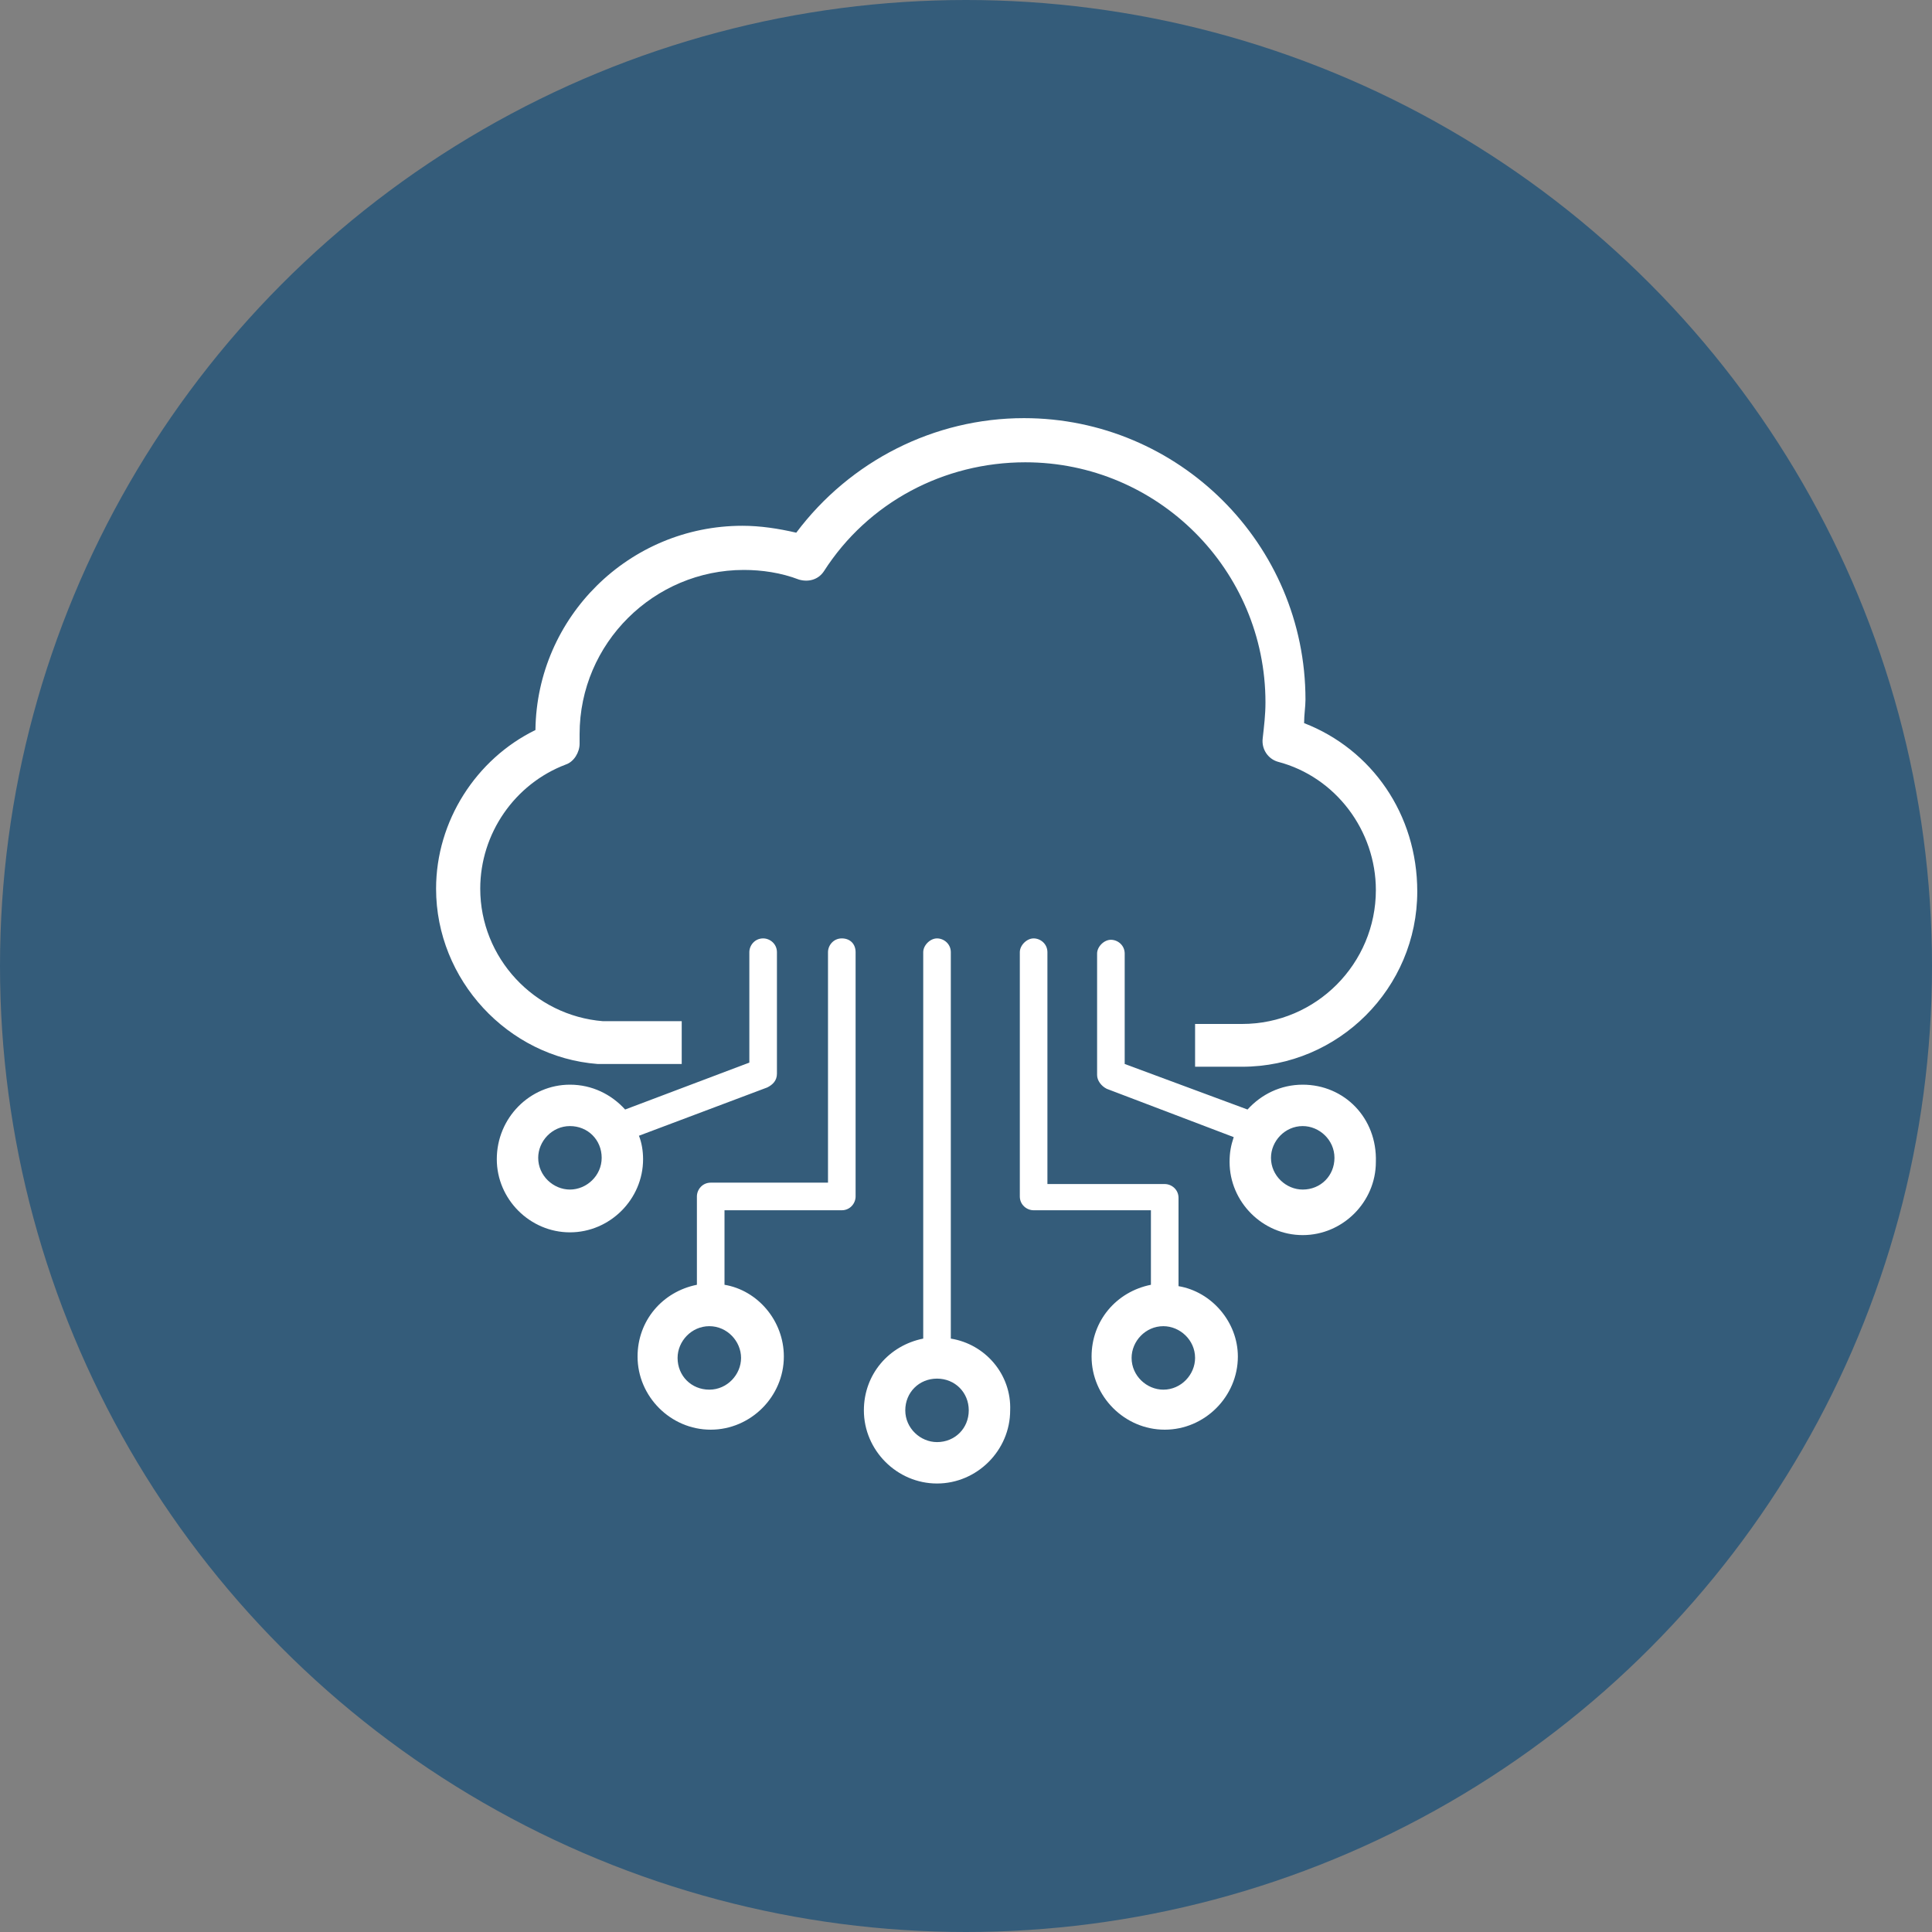
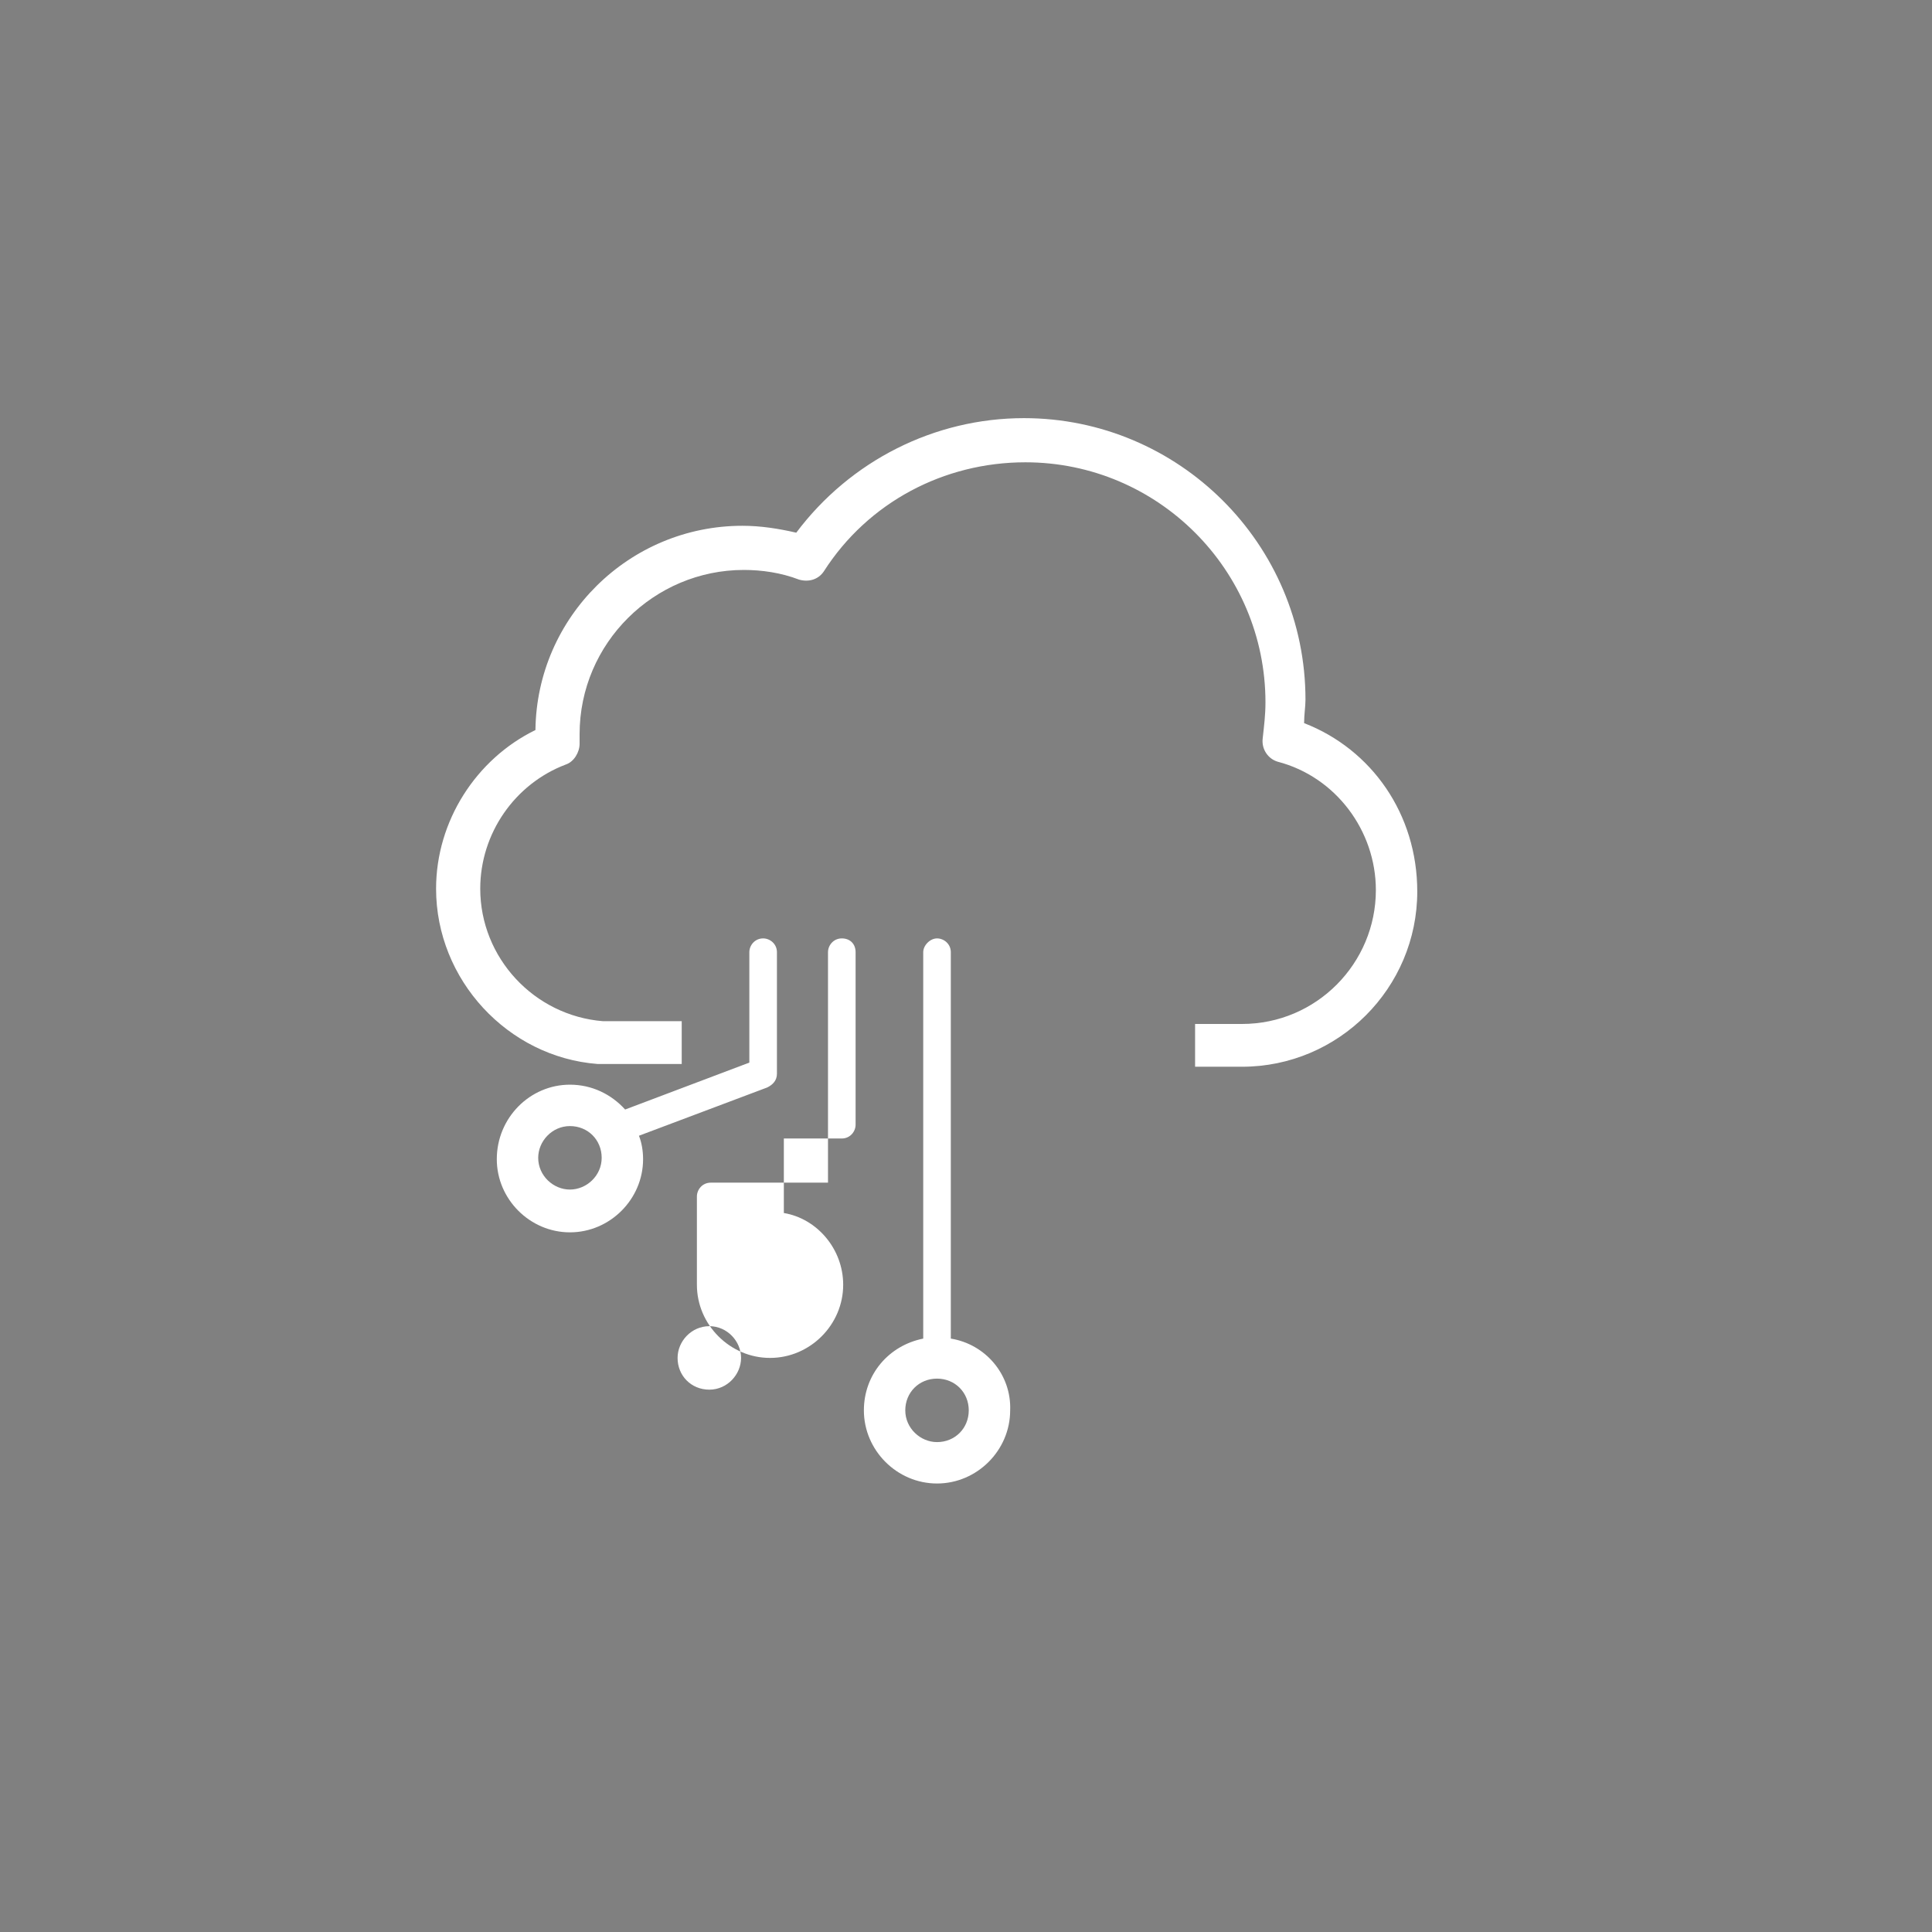
<svg xmlns="http://www.w3.org/2000/svg" version="1.1" id="レイヤー_1" x="0px" y="0px" viewBox="0 0 140 140" style="enable-background:new 0 0 140 140;" xml:space="preserve">
  <rect x="0" y="0" width="140" height="140" fill="#808080" stroke="none" />
  <style type="text/css">
	.st0{fill:#345C7A;}
	.st1{fill:#FFFFFF;}
</style>
  <g>
-     <circle class="st0" cx="70" cy="70" r="70" />
    <g>
      <path class="st1" d="M94.5,52.4c0-0.6,0.1-1.2,0.1-1.7c0-11.3-9.2-20.4-20.4-20.4c-6.5,0-12.6,3.1-16.5,8.3    c-1.3-0.3-2.6-0.5-3.9-0.5c-8.2,0-14.9,6.6-15,14.8c-4.3,2.1-7.2,6.6-7.2,11.5c0,6.6,5.2,12.2,11.7,12.7l0.1,0c0.2,0,0.3,0,0.5,0    h5.5V74h-5.4c0,0-0.1,0-0.1,0l-0.1,0c0,0,0,0-0.1,0c-5-0.4-8.9-4.6-8.9-9.6c0-4,2.5-7.6,6.2-9c0.6-0.2,1-0.9,1-1.5l0-0.3    c0-0.1,0-0.3,0-0.4c0-6.6,5.4-11.9,11.9-11.9c1.3,0,2.7,0.2,4,0.7c0.7,0.2,1.4,0,1.8-0.6c3.2-5,8.7-7.9,14.6-7.9    c9.6,0,17.4,7.8,17.4,17.4c0,0.9-0.1,1.7-0.2,2.6c-0.1,0.8,0.4,1.5,1.1,1.7c4.2,1.1,7.1,5,7.1,9.3c0,5.3-4.3,9.7-9.7,9.7l-0.1,0    c-0.1,0-0.1,0-0.2,0c0,0-0.1,0-0.1,0c-0.1,0-0.1,0-0.2,0h-2.8v3.1h2.9c0.1,0,0.1,0,0.2,0c0.1,0,0.2,0,0.3,0    c7,0,12.7-5.7,12.7-12.7C102.7,59,99.4,54.3,94.5,52.4z" />
      <g>
        <path class="st1" d="M68.9,97V69c0-0.6-0.5-1-1-1s-1,0.5-1,1v28c-2.5,0.5-4.3,2.6-4.3,5.2c0,2.9,2.4,5.3,5.3,5.3s5.3-2.4,5.3-5.3     C73.3,99.6,71.4,97.4,68.9,97z M67.9,104.5c-1.2,0-2.3-1-2.3-2.3s1-2.3,2.3-2.3s2.3,1,2.3,2.3S69.2,104.5,67.9,104.5z" />
-         <path class="st1" d="M85.4,93.2v-6.4c0-0.6-0.5-1-1-1h-8.5V69c0-0.6-0.5-1-1-1s-1,0.5-1,1v17.7c0,0.6,0.5,1,1,1h8.5v5.4     c-2.5,0.5-4.3,2.6-4.3,5.2c0,2.9,2.4,5.3,5.3,5.3c2.9,0,5.3-2.4,5.3-5.3C89.7,95.8,87.8,93.6,85.4,93.2z M84.3,100.7     c-1.2,0-2.3-1-2.3-2.3c0-1.2,1-2.3,2.3-2.3c1.2,0,2.3,1,2.3,2.3C86.6,99.6,85.6,100.7,84.3,100.7z" />
-         <path class="st1" d="M61,68c-0.6,0-1,0.5-1,1v16.7h-8.5c-0.6,0-1,0.5-1,1v6.4c-2.5,0.5-4.3,2.6-4.3,5.2c0,2.9,2.4,5.3,5.3,5.3     s5.3-2.4,5.3-5.3c0-2.6-1.9-4.8-4.3-5.2v-5.4H61c0.6,0,1-0.5,1-1V69C62,68.4,61.6,68,61,68z M53.7,98.4c0,1.2-1,2.3-2.3,2.3     s-2.3-1-2.3-2.3c0-1.2,1-2.3,2.3-2.3S53.7,97.2,53.7,98.4z" />
-         <path class="st1" d="M94.4,78.6c-1.6,0-3,0.7-4,1.8l-8.9-3.3v-8c0-0.6-0.5-1-1-1s-1,0.5-1,1v8.8c0,0.4,0.3,0.8,0.7,1l9.2,3.5     c-0.2,0.6-0.3,1.1-0.3,1.8c0,2.9,2.4,5.3,5.3,5.3c2.9,0,5.3-2.4,5.3-5.3C99.8,81,97.4,78.6,94.4,78.6z M94.4,86.2     c-1.2,0-2.3-1-2.3-2.3c0-1.2,1-2.3,2.3-2.3c1.2,0,2.3,1,2.3,2.3C96.7,85.2,95.7,86.2,94.4,86.2z" />
+         <path class="st1" d="M61,68c-0.6,0-1,0.5-1,1v16.7h-8.5c-0.6,0-1,0.5-1,1v6.4c0,2.9,2.4,5.3,5.3,5.3     s5.3-2.4,5.3-5.3c0-2.6-1.9-4.8-4.3-5.2v-5.4H61c0.6,0,1-0.5,1-1V69C62,68.4,61.6,68,61,68z M53.7,98.4c0,1.2-1,2.3-2.3,2.3     s-2.3-1-2.3-2.3c0-1.2,1-2.3,2.3-2.3S53.7,97.2,53.7,98.4z" />
        <path class="st1" d="M55.3,68c-0.6,0-1,0.5-1,1v8l-9,3.4c-1-1.1-2.4-1.8-4-1.8C38.4,78.6,36,81,36,84c0,2.9,2.4,5.3,5.3,5.3     s5.3-2.4,5.3-5.3c0-0.6-0.1-1.2-0.3-1.7l9.3-3.5c0.4-0.2,0.7-0.5,0.7-1V69C56.3,68.4,55.8,68,55.3,68z M41.3,86.2     c-1.2,0-2.3-1-2.3-2.3c0-1.2,1-2.3,2.3-2.3s2.3,1,2.3,2.3C43.6,85.2,42.5,86.2,41.3,86.2z" />
      </g>
    </g>
  </g>
</svg>